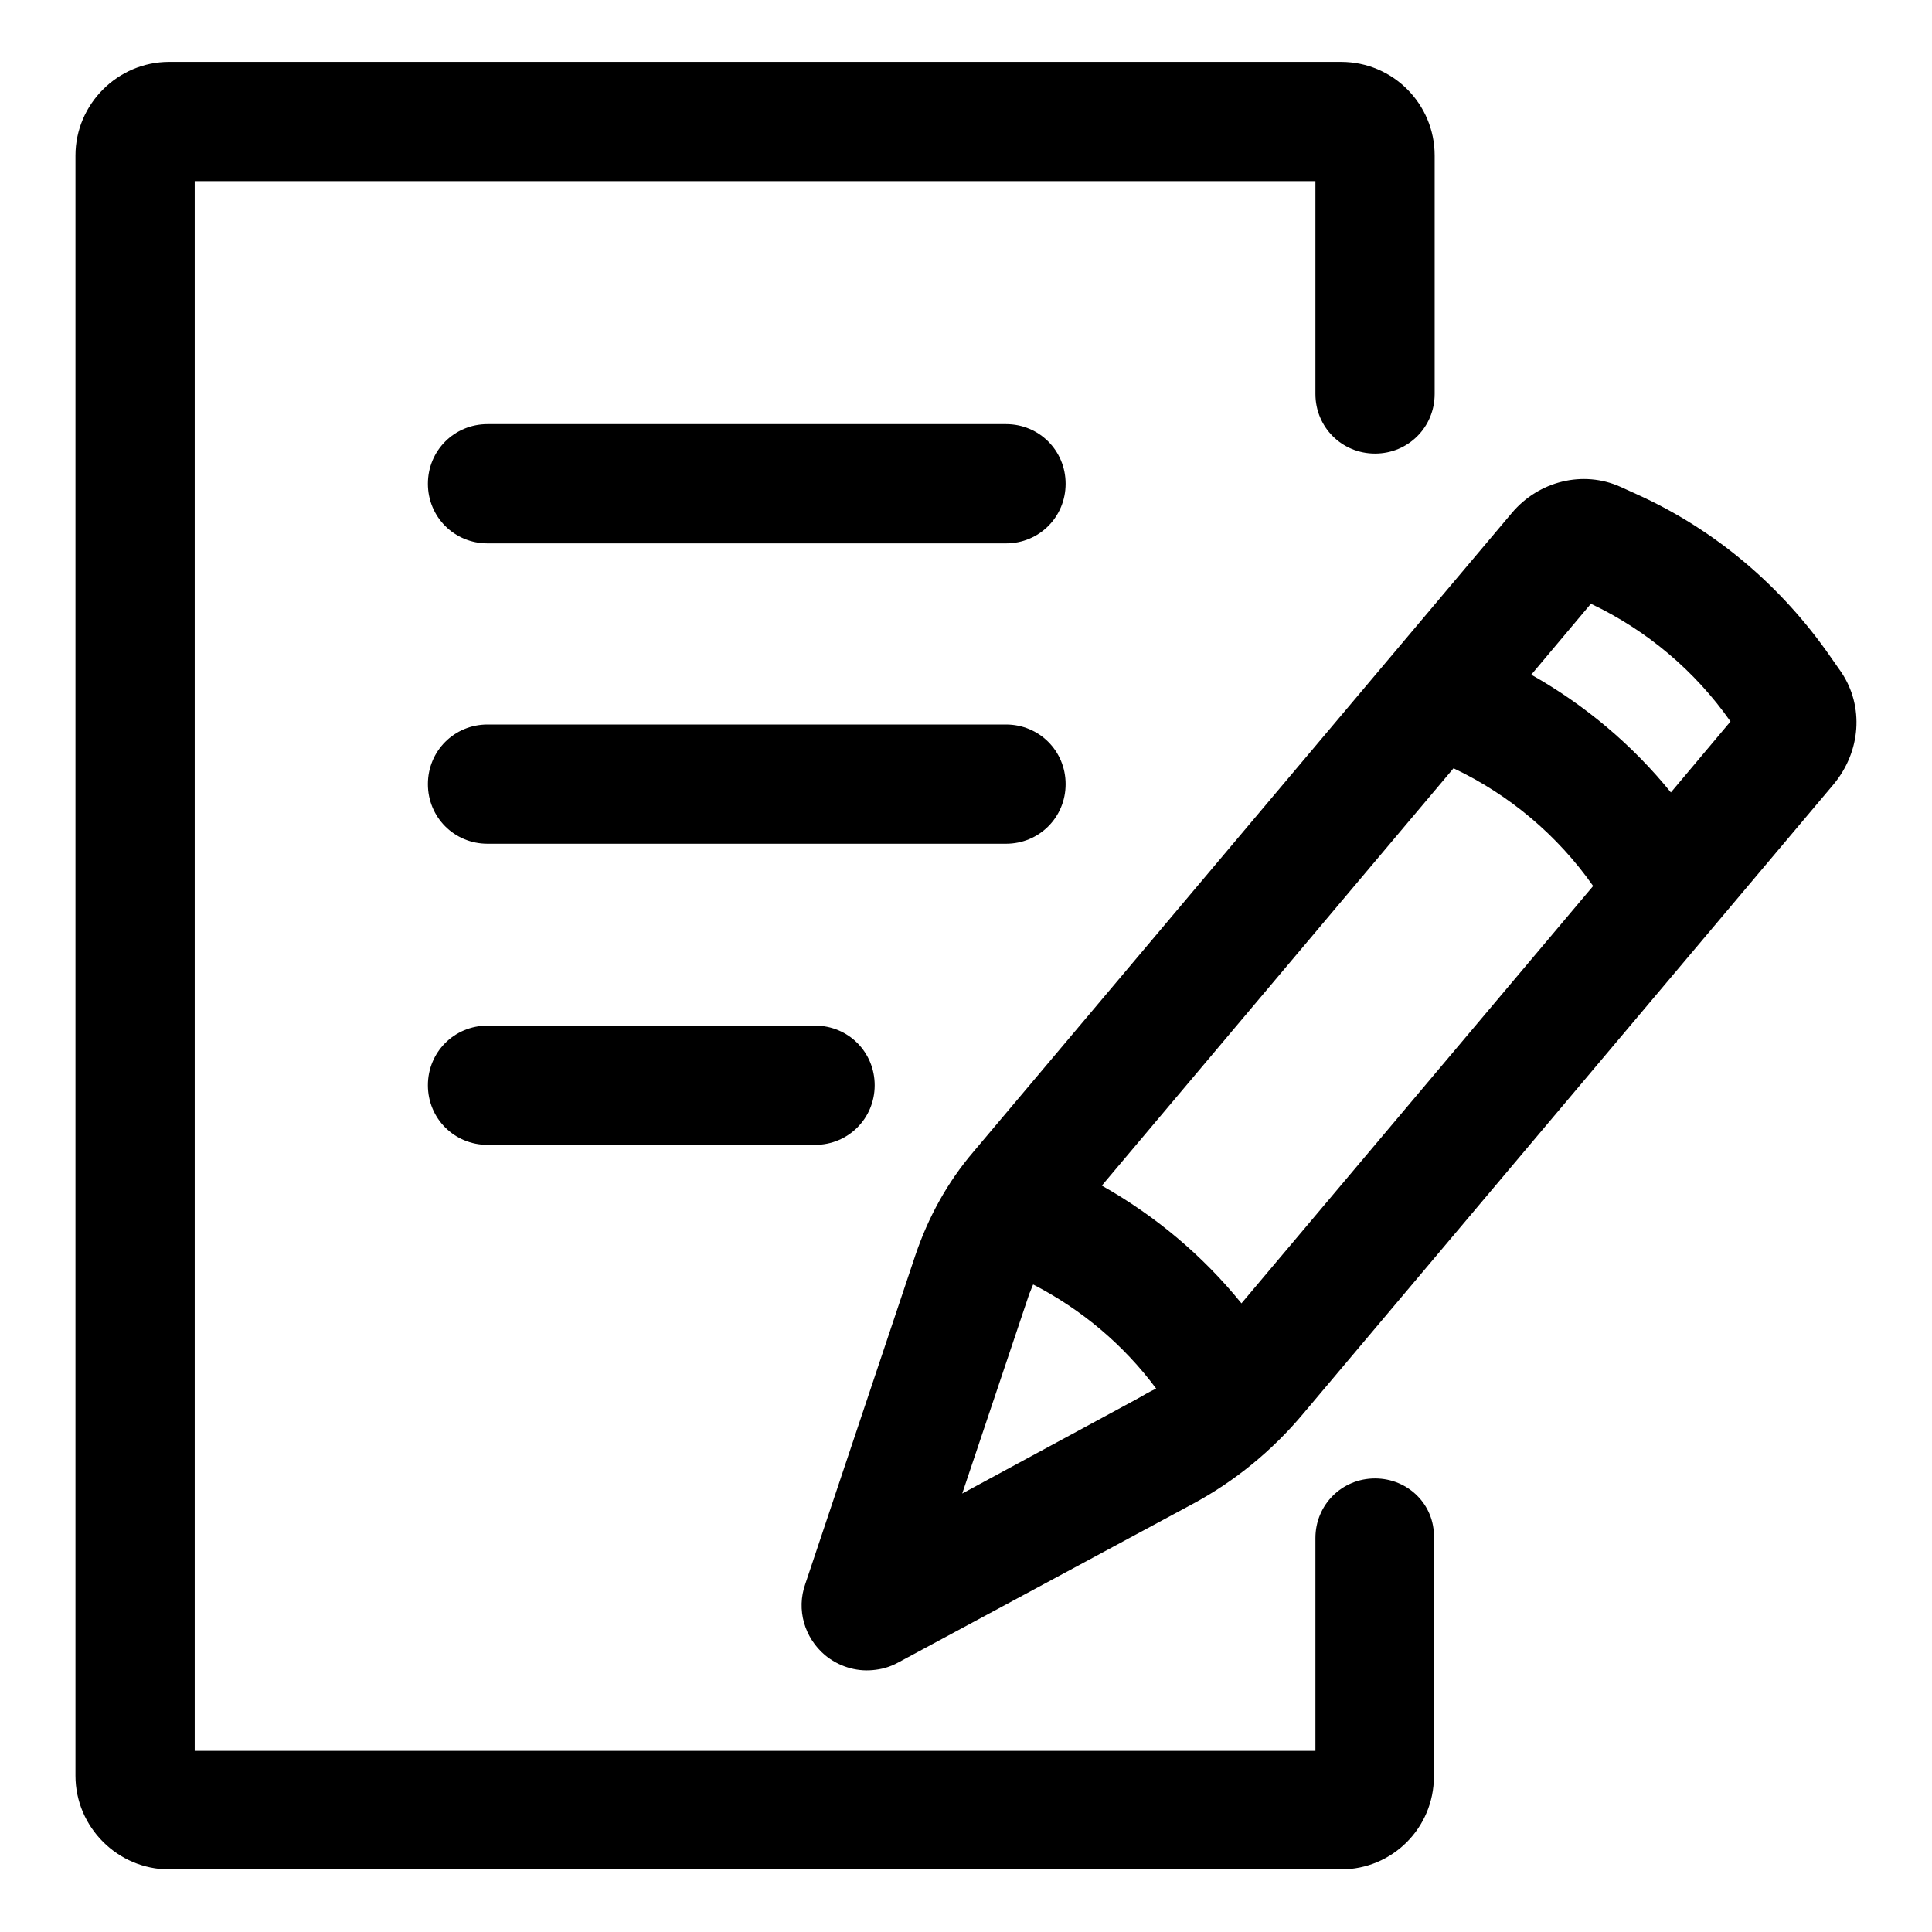
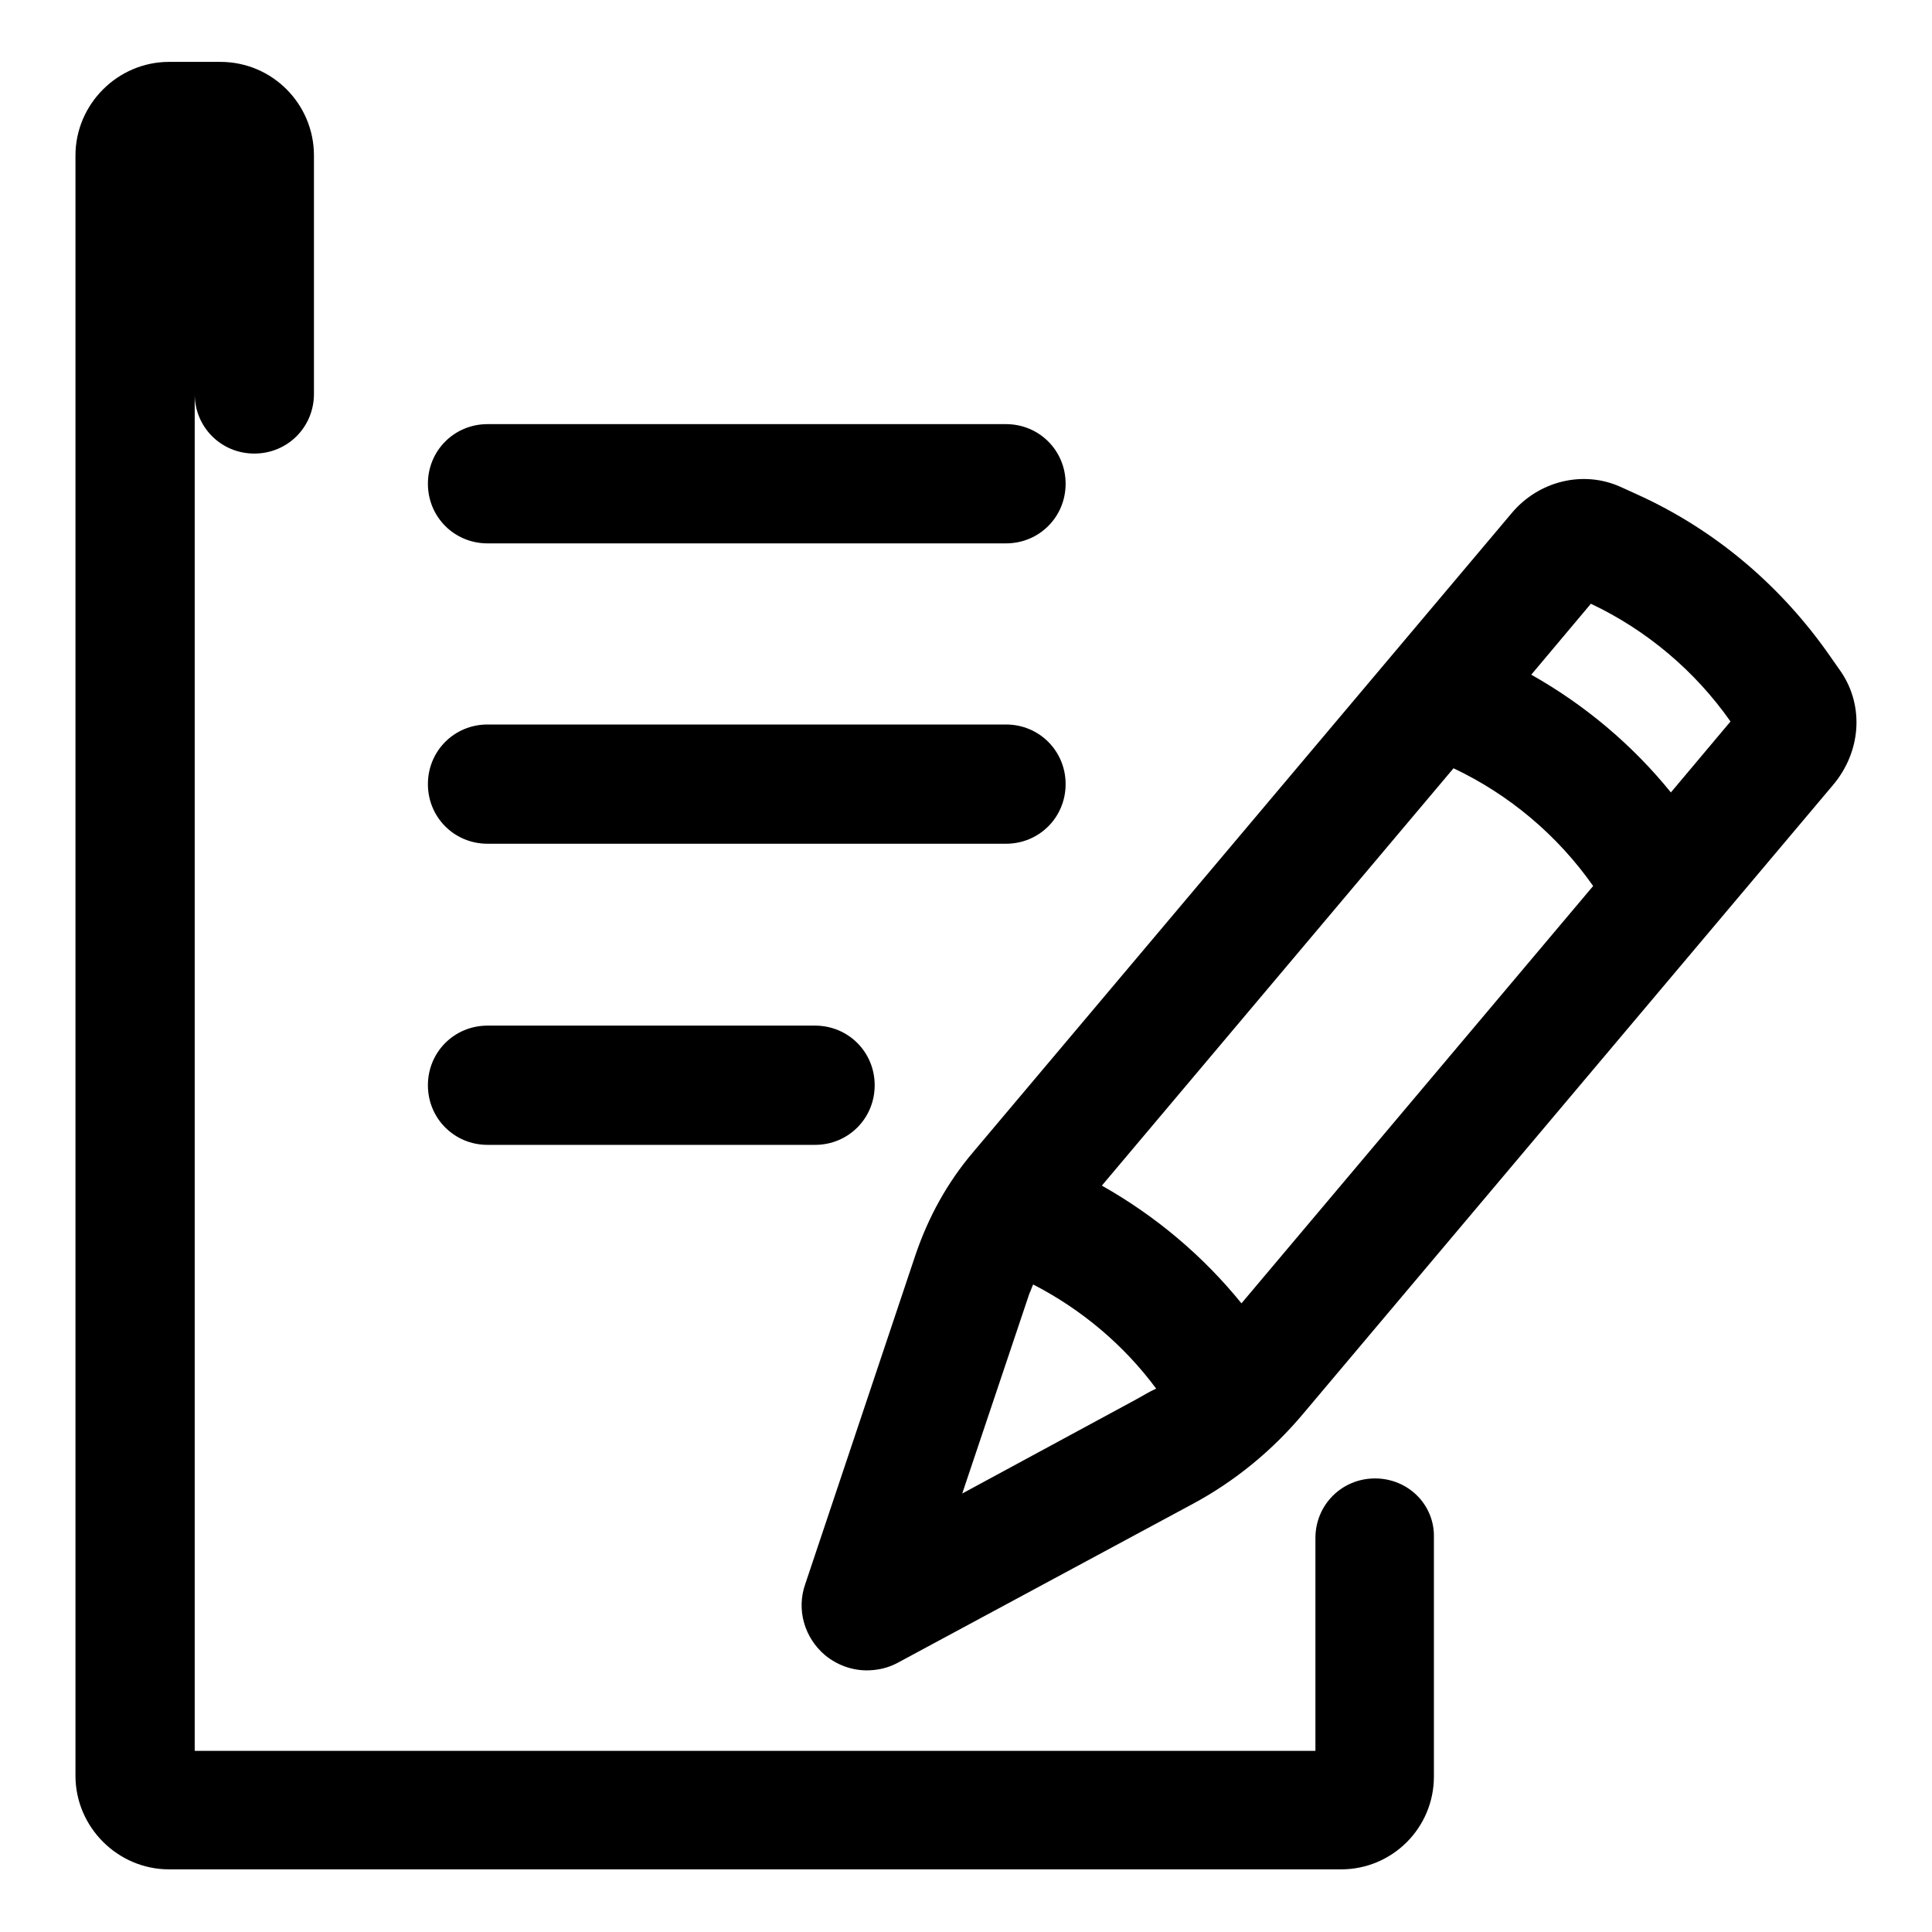
<svg xmlns="http://www.w3.org/2000/svg" version="1.1" x="0px" y="0px" viewBox="0 0 256 256" enable-background="new 0 0 256 256" xml:space="preserve">
  <g>
-     <path fill="#000000" d="M182.2,195.9c-4.4,0-7.9,3.5-7.9,7.9v28.2H25.8V24h148.5v28.2c0,4.4,3.5,7.9,7.9,7.9s7.9-3.5,7.9-7.9V20.6 c0-6.8-5.5-12.4-12.4-12.4H22.4C15.6,8.2,10,13.8,10,20.6v214.7c0,6.8,5.6,12.4,12.4,12.4h155.3c6.8,0,12.3-5.5,12.3-12.3v-31.7 C190.1,199.4,186.6,195.9,182.2,195.9z M133.3,56.2H64.6c-4.4,0-7.9,3.5-7.9,7.9s3.5,7.9,7.9,7.9h68.7c4.4,0,7.9-3.5,7.9-7.9 S137.7,56.2,133.3,56.2z M141.2,103.9c0-4.4-3.5-7.9-7.9-7.9H64.6c-4.4,0-7.9,3.5-7.9,7.9s3.5,7.9,7.9,7.9h68.7 C137.7,111.8,141.2,108.3,141.2,103.9z M64.6,135.9c-4.4,0-7.9,3.5-7.9,7.9s3.5,7.9,7.9,7.9H108c4.4,0,7.9-3.5,7.9-7.9 s-3.5-7.9-7.9-7.9H64.6z M244,89.1l-1.4-2c-6.5-9.4-15.3-16.9-25.7-21.6l-2.2-1c-4.9-2.2-10.8-0.8-14.4,3.5l-71.3,84.6 c-3.5,4.1-6,8.7-7.7,13.7l-14.6,43.6c-1.2,3.4-0.1,7.1,2.6,9.4c1.8,1.5,4.1,2.2,6.3,2c1.2-0.1,2.3-0.4,3.4-1l39-21 c5.6-3,10.6-7.1,14.7-12l70.2-83.3C246.6,99.6,247,93.6,244,89.1z M150.6,185.4l-23.1,12.5l8.9-26.5c0.2-0.4,0.3-0.8,0.5-1.2 c6.4,3.3,12,8,16.3,13.8C152.3,184.4,151.5,184.9,150.6,185.4z M164.5,172.7c-5.1-6.3-11.4-11.6-18.5-15.6l46.6-55.3 c7.4,3.5,13.8,8.9,18.5,15.6L164.5,172.7z M221.4,105c-5.1-6.3-11.4-11.6-18.5-15.6l7.9-9.4c7.4,3.5,13.8,8.9,18.5,15.6L221.4,105z " />
+     <path fill="#000000" d="M182.2,195.9c-4.4,0-7.9,3.5-7.9,7.9v28.2H25.8V24v28.2c0,4.4,3.5,7.9,7.9,7.9s7.9-3.5,7.9-7.9V20.6 c0-6.8-5.5-12.4-12.4-12.4H22.4C15.6,8.2,10,13.8,10,20.6v214.7c0,6.8,5.6,12.4,12.4,12.4h155.3c6.8,0,12.3-5.5,12.3-12.3v-31.7 C190.1,199.4,186.6,195.9,182.2,195.9z M133.3,56.2H64.6c-4.4,0-7.9,3.5-7.9,7.9s3.5,7.9,7.9,7.9h68.7c4.4,0,7.9-3.5,7.9-7.9 S137.7,56.2,133.3,56.2z M141.2,103.9c0-4.4-3.5-7.9-7.9-7.9H64.6c-4.4,0-7.9,3.5-7.9,7.9s3.5,7.9,7.9,7.9h68.7 C137.7,111.8,141.2,108.3,141.2,103.9z M64.6,135.9c-4.4,0-7.9,3.5-7.9,7.9s3.5,7.9,7.9,7.9H108c4.4,0,7.9-3.5,7.9-7.9 s-3.5-7.9-7.9-7.9H64.6z M244,89.1l-1.4-2c-6.5-9.4-15.3-16.9-25.7-21.6l-2.2-1c-4.9-2.2-10.8-0.8-14.4,3.5l-71.3,84.6 c-3.5,4.1-6,8.7-7.7,13.7l-14.6,43.6c-1.2,3.4-0.1,7.1,2.6,9.4c1.8,1.5,4.1,2.2,6.3,2c1.2-0.1,2.3-0.4,3.4-1l39-21 c5.6-3,10.6-7.1,14.7-12l70.2-83.3C246.6,99.6,247,93.6,244,89.1z M150.6,185.4l-23.1,12.5l8.9-26.5c0.2-0.4,0.3-0.8,0.5-1.2 c6.4,3.3,12,8,16.3,13.8C152.3,184.4,151.5,184.9,150.6,185.4z M164.5,172.7c-5.1-6.3-11.4-11.6-18.5-15.6l46.6-55.3 c7.4,3.5,13.8,8.9,18.5,15.6L164.5,172.7z M221.4,105c-5.1-6.3-11.4-11.6-18.5-15.6l7.9-9.4c7.4,3.5,13.8,8.9,18.5,15.6L221.4,105z " />
  </g>
</svg>